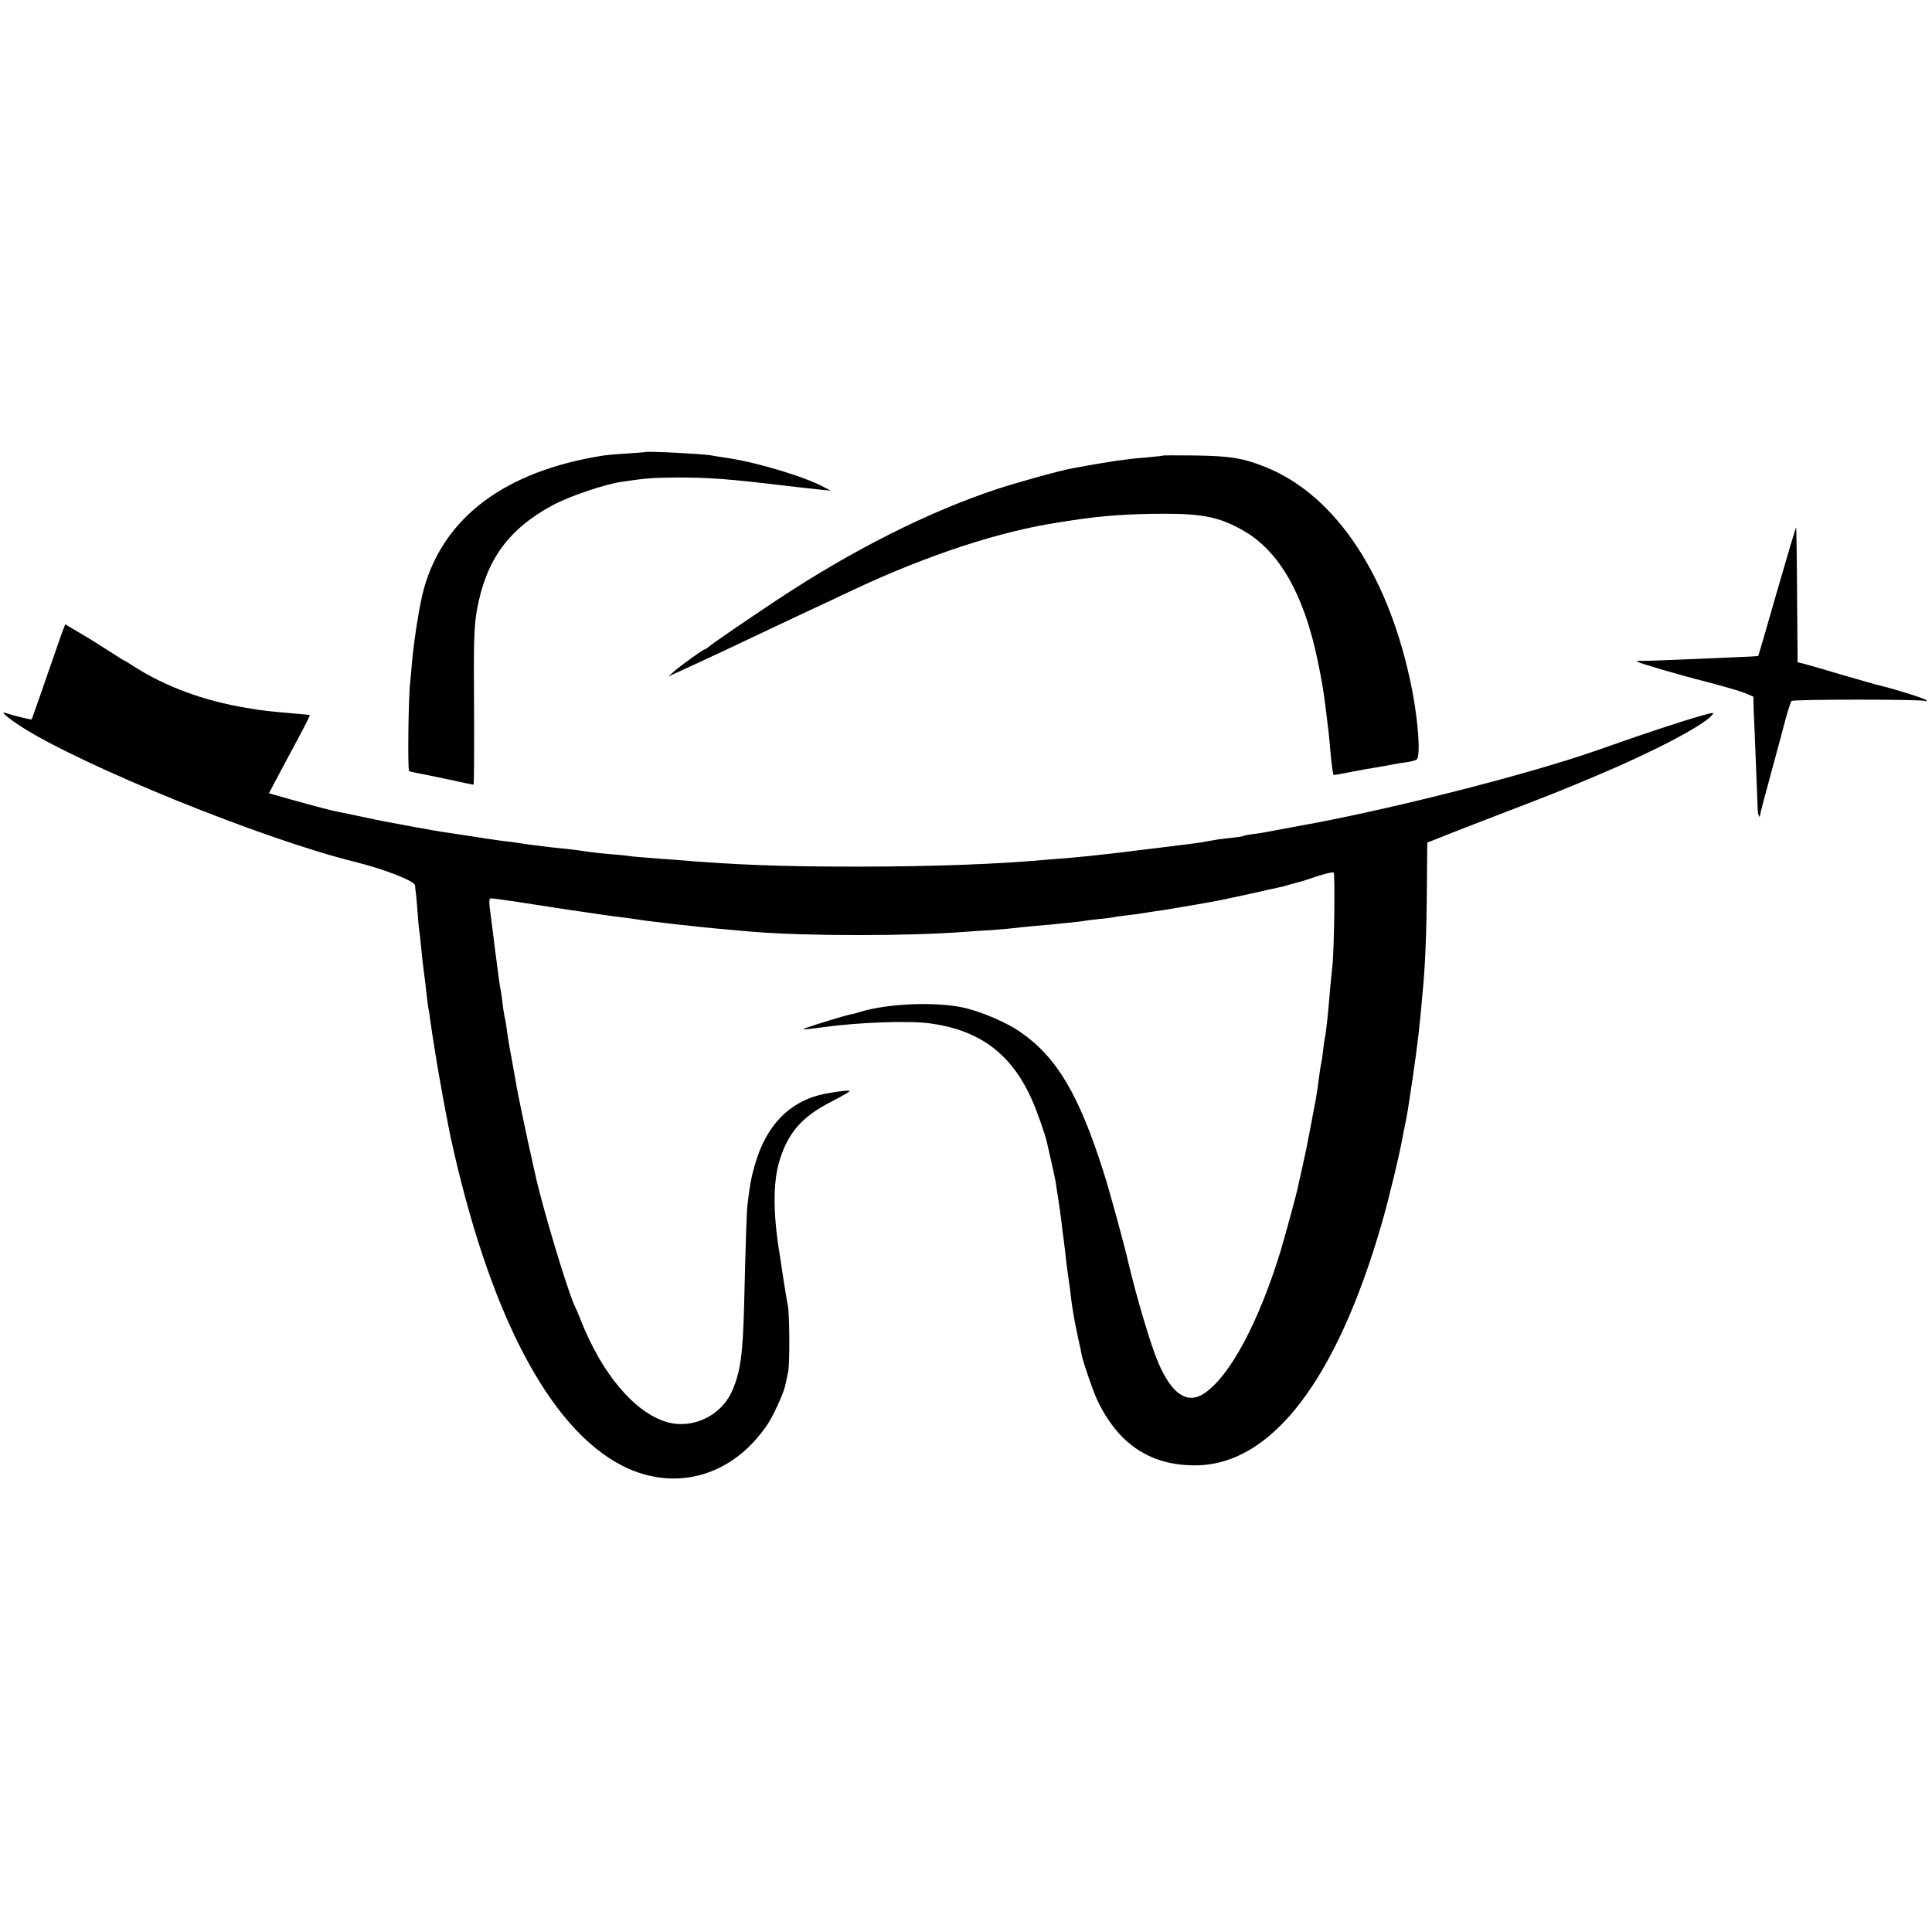
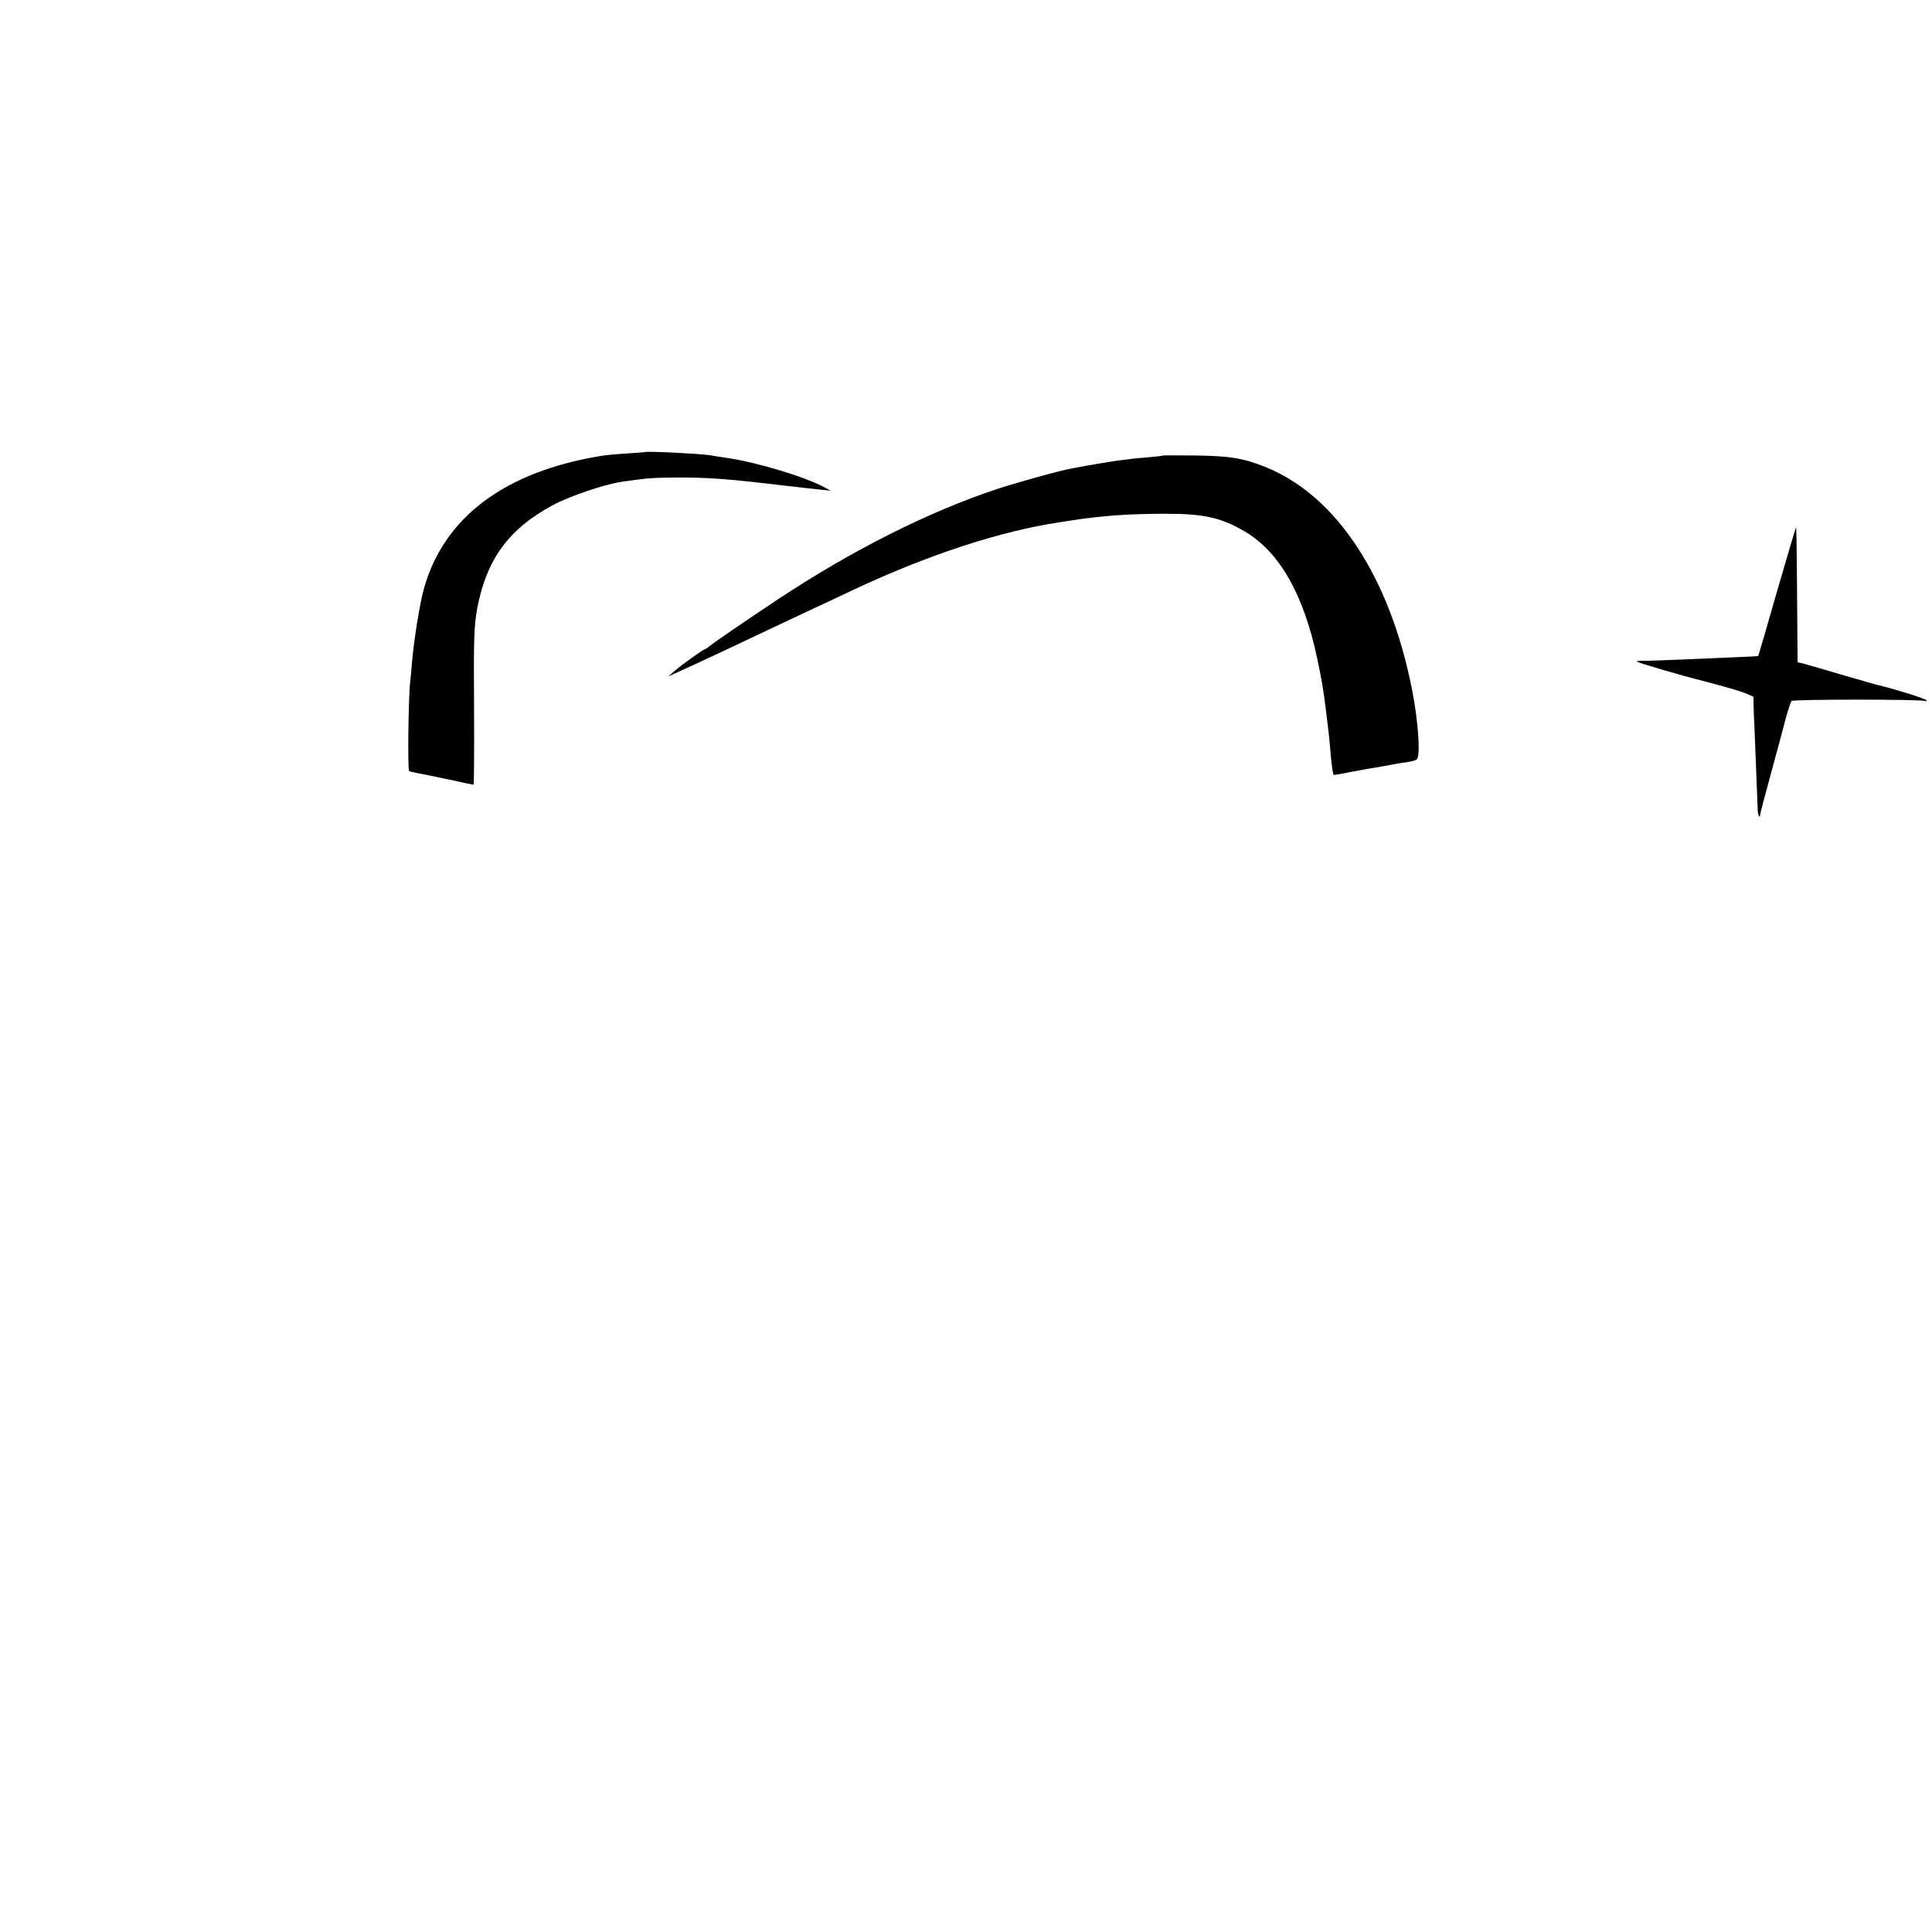
<svg xmlns="http://www.w3.org/2000/svg" version="1.0" width="1071pt" height="1071pt" viewBox="0 0 1071 1071" preserveAspectRatio="xMidYMid meet">
  <g transform="translate(0,1071) scale(0.1,-0.1)" fill="#000000" stroke="none">
    <path d="M3577 8204 c-1 -1 -47 -4 -102 -8 -55 -3 -116 -9 -135 -12 -539 -86 -879 -340 -990 -737 -22 -76 -55 -282 -66 -407 -3 -41 -8 -91 -10 -110 -10 -80 -15 -488 -6 -494 5 -3 24 -8 42 -11 19 -3 96 -19 172 -35 76 -17 141 -30 143 -30 3 0 4 190 3 423 -3 383 0 457 17 552 51 273 174 442 418 574 93 50 284 115 382 130 143 21 173 23 315 24 169 0 280 -8 580 -44 113 -13 155 -18 215 -24 l50 -5 -38 20 c-103 56 -360 134 -527 160 -41 6 -86 13 -100 16 -58 9 -355 24 -363 18z" />
    <path d="M6448 8185 c-2 -2 -39 -6 -83 -10 -44 -3 -93 -8 -110 -11 -16 -2 -46 -6 -65 -8 -30 -4 -149 -24 -245 -42 -68 -12 -298 -76 -415 -114 -381 -126 -803 -338 -1220 -614 -176 -117 -361 -243 -387 -266 -7 -5 -14 -10 -17 -10 -8 0 -128 -86 -166 -119 l-35 -31 85 39 c47 21 126 58 175 81 50 23 126 59 170 80 44 21 118 56 165 78 47 22 123 58 170 80 47 22 164 76 260 122 413 194 816 326 1145 375 22 4 51 8 65 10 165 26 321 37 520 37 214 0 309 -21 440 -98 194 -114 329 -352 404 -714 26 -127 30 -150 46 -275 14 -110 19 -155 25 -230 6 -68 14 -128 18 -131 1 -1 45 6 97 17 52 10 113 21 135 24 22 4 63 11 90 16 28 6 68 12 90 15 22 3 44 10 49 14 21 21 9 203 -25 380 -122 629 -420 1083 -814 1241 -125 50 -195 61 -387 64 -97 1 -178 1 -180 0z" />
    <path d="M9851 7432 c-56 -196 -103 -357 -104 -358 -1 -2 -65 -5 -142 -8 -77 -3 -214 -9 -305 -13 -91 -4 -180 -7 -198 -6 -18 0 -31 -2 -28 -4 8 -8 232 -74 391 -114 88 -23 181 -50 208 -61 l47 -20 1 -52 c1 -28 2 -73 4 -101 1 -27 6 -140 10 -250 4 -110 8 -212 9 -227 1 -26 12 -49 13 -26 0 7 28 112 61 233 33 121 70 258 82 305 13 47 27 89 31 94 9 10 725 10 741 0 4 -3 8 -1 8 3 0 8 -165 60 -260 83 -19 4 -111 31 -205 58 -93 28 -188 55 -210 61 l-40 10 -3 373 c-1 204 -4 373 -5 375 -2 1 -49 -158 -106 -355z" />
-     <path d="M351 7222 c-11 -28 -40 -113 -123 -352 -28 -80 -51 -146 -53 -148 -3 -3 -111 24 -142 35 -37 14 8 -26 86 -76 339 -217 1339 -623 1846 -748 168 -42 335 -107 336 -132 0 -9 2 -23 3 -31 2 -8 6 -55 10 -105 3 -49 8 -101 10 -115 3 -14 7 -56 11 -95 3 -38 10 -99 15 -135 5 -36 12 -92 15 -125 4 -33 8 -67 10 -75 2 -8 7 -37 10 -65 6 -49 43 -279 51 -319 2 -12 7 -37 10 -56 5 -32 42 -225 49 -260 213 -986 549 -1630 958 -1837 294 -147 611 -55 803 233 34 52 90 175 98 218 3 12 9 44 15 71 10 47 8 325 -2 370 -3 11 -12 70 -22 130 -9 61 -19 124 -21 140 -40 237 -40 417 0 540 48 150 125 236 281 316 58 30 105 57 105 60 0 6 -41 3 -125 -12 -203 -36 -341 -175 -404 -409 -19 -69 -23 -93 -37 -205 -5 -41 -10 -196 -19 -560 -7 -278 -21 -375 -69 -481 -62 -135 -220 -208 -360 -167 -179 53 -360 268 -477 566 -11 29 -27 66 -35 82 -41 89 -185 569 -219 735 -2 8 -11 46 -19 85 -18 75 -73 341 -82 390 -2 17 -14 78 -24 136 -11 58 -23 125 -26 150 -7 55 -11 77 -18 109 -3 14 -8 48 -11 75 -3 28 -8 59 -10 70 -5 24 -9 51 -30 215 -8 69 -18 141 -20 160 -16 117 -16 130 -2 130 8 0 74 -9 148 -20 74 -12 150 -23 169 -26 19 -3 49 -8 65 -10 17 -3 77 -12 135 -20 58 -9 116 -17 130 -19 14 -2 48 -7 76 -10 28 -3 62 -8 75 -10 24 -5 148 -20 244 -31 28 -2 66 -7 85 -9 50 -6 189 -19 320 -30 308 -25 861 -25 1190 0 19 2 80 6 135 9 55 4 111 9 125 11 14 2 61 7 105 11 44 4 91 8 105 9 14 2 57 6 95 10 39 4 77 8 85 10 8 2 44 6 80 10 36 3 72 8 80 10 8 2 40 7 70 10 30 3 80 10 110 15 30 5 75 12 100 15 40 6 216 36 295 51 34 6 255 54 270 58 6 2 28 7 50 11 22 5 42 10 45 10 3 1 23 7 45 13 22 6 42 11 45 12 3 0 45 13 94 30 49 16 93 27 99 23 9 -6 3 -454 -8 -528 -2 -16 -7 -66 -11 -110 -11 -141 -23 -250 -29 -275 -2 -8 -7 -40 -10 -70 -3 -30 -8 -62 -10 -70 -2 -8 -7 -35 -10 -60 -6 -48 -16 -116 -20 -140 -2 -8 -11 -55 -20 -105 -9 -49 -19 -101 -22 -115 -2 -14 -15 -77 -29 -140 -14 -63 -27 -122 -29 -130 -10 -50 -71 -270 -96 -355 -122 -397 -281 -694 -423 -789 -94 -63 -180 -6 -256 172 -41 96 -120 362 -165 553 -23 101 -105 401 -136 497 -138 436 -261 642 -464 782 -72 50 -201 106 -300 131 -152 38 -433 28 -592 -22 -17 -6 -42 -12 -56 -14 -23 -5 -193 -56 -247 -76 -24 -8 14 -6 105 7 198 27 469 37 590 21 275 -37 451 -168 564 -420 29 -64 77 -201 85 -242 3 -11 13 -58 24 -105 11 -47 23 -103 26 -125 21 -134 25 -165 31 -215 3 -30 8 -66 10 -80 2 -14 6 -50 10 -80 5 -50 9 -84 20 -160 2 -14 7 -47 10 -75 7 -69 23 -157 41 -240 9 -38 18 -81 20 -95 8 -40 63 -201 86 -250 117 -247 297 -366 550 -363 418 5 776 472 1027 1338 37 127 101 391 117 485 2 14 9 45 14 70 5 25 12 59 14 75 39 249 58 393 71 530 3 33 7 78 9 100 16 156 24 333 26 622 l2 232 151 60 c84 32 213 83 287 111 243 93 303 117 500 200 312 131 593 278 641 336 11 13 9 14 -17 8 -77 -18 -306 -92 -635 -208 -363 -126 -1067 -307 -1569 -402 -14 -2 -34 -6 -45 -8 -20 -4 -161 -30 -220 -41 -16 -3 -48 -8 -69 -10 -21 -3 -42 -7 -45 -10 -4 -2 -35 -6 -70 -10 -34 -4 -72 -8 -84 -11 -12 -2 -33 -6 -47 -8 -39 -8 -88 -14 -268 -36 -92 -11 -183 -22 -202 -25 -19 -2 -60 -7 -90 -10 -30 -3 -71 -8 -90 -10 -19 -2 -71 -7 -115 -11 -44 -3 -96 -8 -115 -9 -268 -25 -641 -39 -1055 -39 -427 0 -669 9 -1030 39 -22 1 -80 6 -130 10 -49 3 -101 8 -115 11 -14 2 -56 6 -95 9 -70 6 -112 11 -170 20 -16 3 -57 7 -90 11 -33 3 -71 7 -85 9 -88 10 -127 16 -145 19 -11 2 -47 7 -80 11 -32 4 -66 8 -75 10 -8 1 -36 5 -61 9 -25 4 -57 9 -70 11 -44 7 -104 16 -139 21 -19 2 -98 16 -175 30 -77 15 -151 28 -165 31 -14 2 -79 16 -145 30 -66 14 -129 27 -140 29 -21 4 -253 67 -317 86 l-37 11 56 106 c31 58 83 155 115 215 32 60 57 110 55 112 -1 1 -36 5 -77 8 -151 13 -187 17 -275 32 -237 40 -446 117 -623 230 -29 19 -54 34 -56 34 -2 0 -36 22 -77 48 -41 27 -113 72 -161 100 l-86 51 -11 -27z" />
  </g>
</svg>